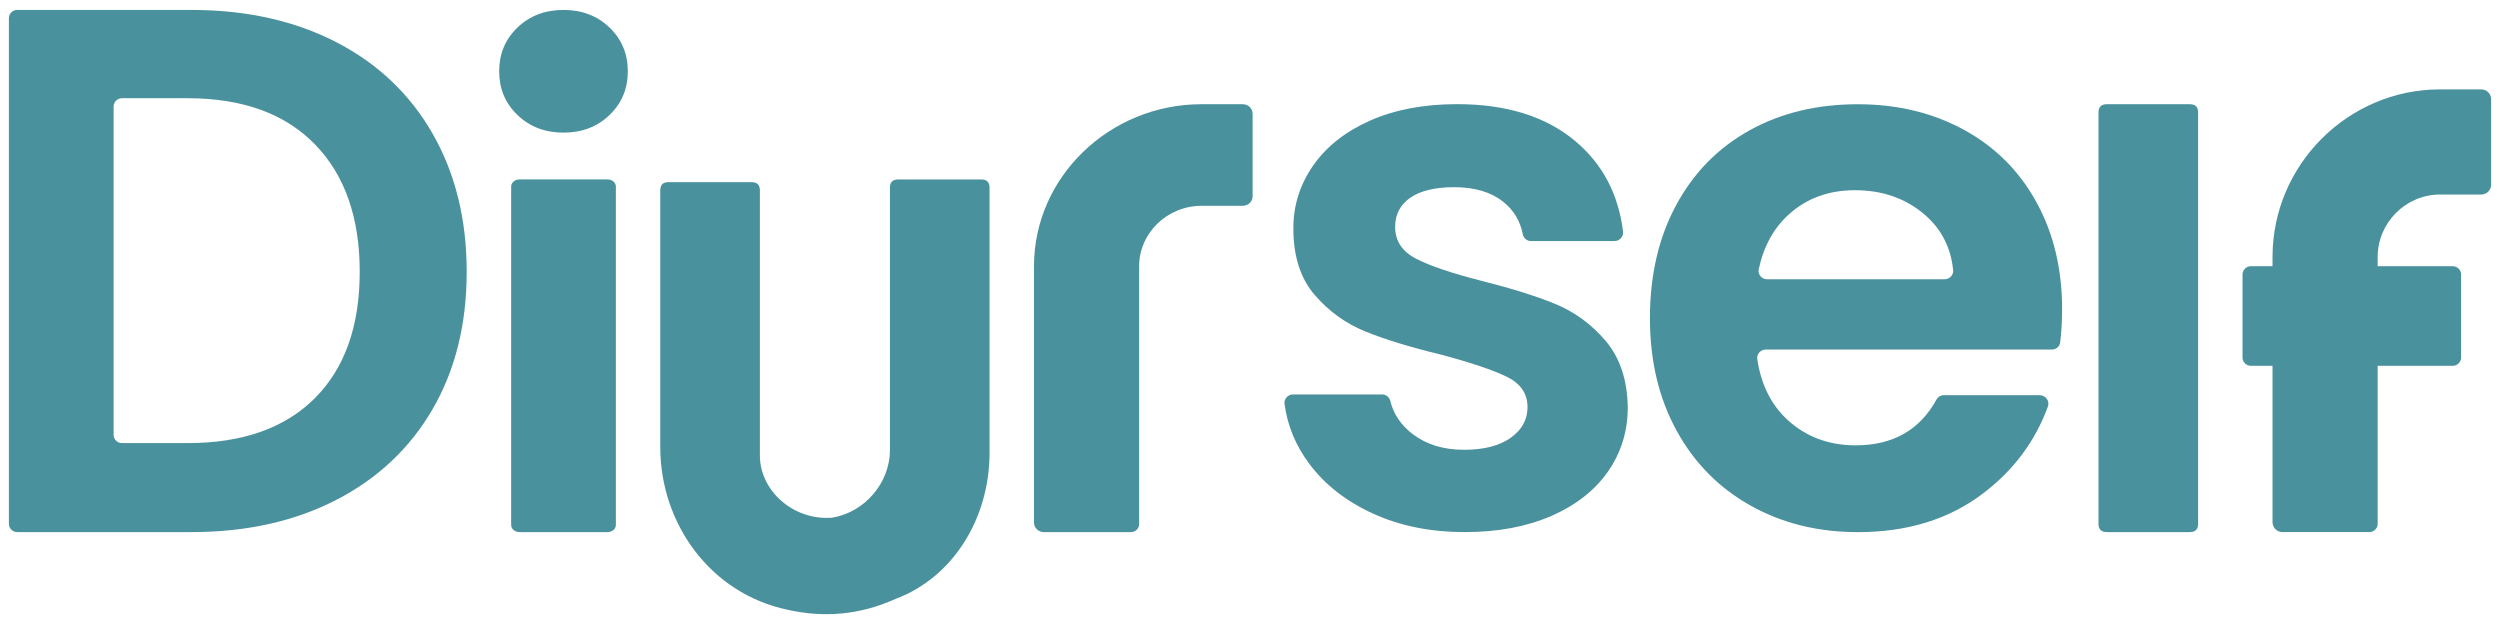
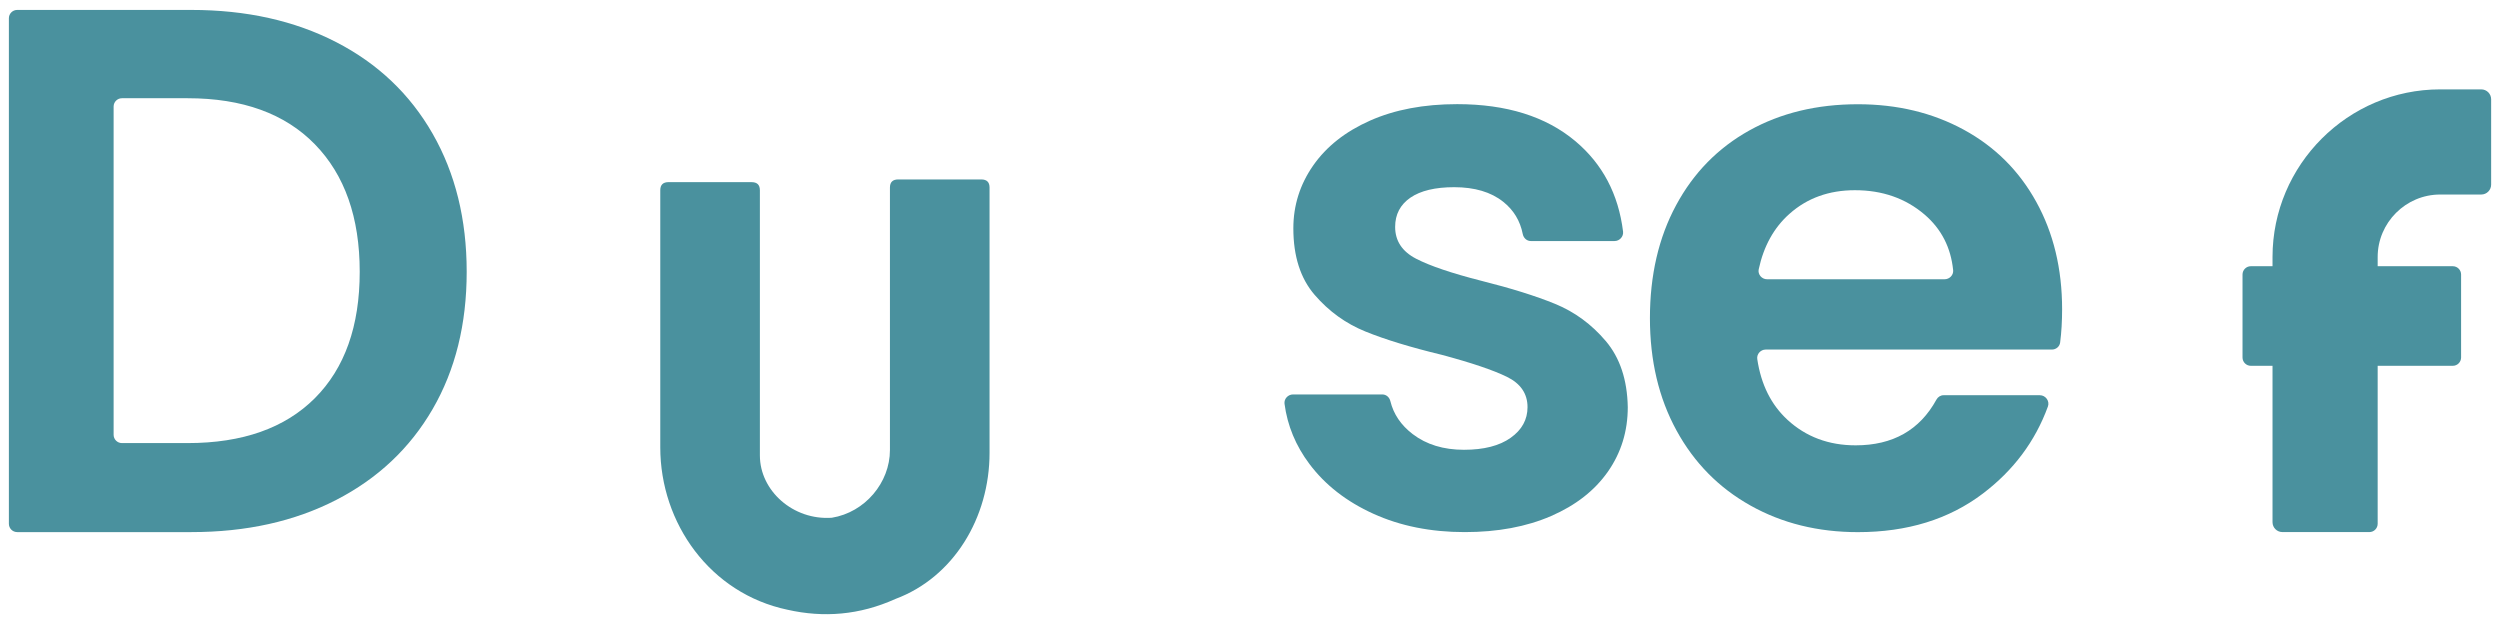
<svg xmlns="http://www.w3.org/2000/svg" version="1.1" id="Layer_1" x="0px" y="0px" width="90.349px" height="22.556px" viewBox="0 0 90.349 22.556" xml:space="preserve">
  <path fill="#4A919E" d="M89.671,3.23h-1.485c-3.332,0-6.058,2.726-6.058,6.058v0.333h-0.784c-0.166,0-0.3,0.135-0.3,0.3v2.999 c0,0.166,0.135,0.3,0.3,0.3h0.784v5.651c0,0.198,0.16,0.358,0.358,0.358h3.142c0.166,0,0.3-0.135,0.3-0.3v-3.5V14.47v-1.25h2.715 c0.166,0,0.3-0.135,0.3-0.3V9.921c0-0.166-0.135-0.3-0.3-0.3h-2.715V9.288c0-1.242,1.016-2.258,2.258-2.258h1.485 c0.198,0,0.358-0.16,0.358-0.358V3.588C90.029,3.39,89.869,3.23,89.671,3.23z" />
-   <path fill="#4A919E" d="M79.139,3.766h-3c-0.2,0-0.3,0.1-0.3,0.3v3.597v7.67v3.597c0,0.2,0.1,0.3,0.3,0.3h3c0.2,0,0.3-0.1,0.3-0.3 v-3.597v-7.67V4.066C79.439,3.866,79.339,3.766,79.139,3.766z" />
  <path fill="#4A919E" d="M74.154,12.633H63.81c-0.182,0-0.33,0.165-0.303,0.344c0.136,0.919,0.501,1.651,1.095,2.198 c0.667,0.612,1.487,0.919,2.461,0.919c1.343,0,2.316-0.551,2.919-1.653c0.052-0.095,0.149-0.158,0.257-0.158h3.481 c0.208,0,0.362,0.211,0.291,0.407c-0.46,1.26-1.244,2.309-2.352,3.148c-1.226,0.929-2.73,1.393-4.515,1.393 c-1.442,0-2.735-0.319-3.88-0.96c-1.145-0.64-2.037-1.545-2.677-2.717c-0.64-1.171-0.959-2.523-0.959-4.056 c0-1.55,0.314-2.91,0.946-4.082c0.63-1.171,1.514-2.072,2.649-2.703s2.441-0.946,3.92-0.946c1.424,0,2.698,0.307,3.825,0.919 c1.126,0.613,2.001,1.482,2.622,2.609c0.622,1.126,0.934,2.419,0.934,3.879c0,0.437-0.024,0.838-0.071,1.203 C74.435,12.526,74.304,12.633,74.154,12.633z M70.28,10.092c0.175,0,0.323-0.153,0.306-0.327c-0.083-0.823-0.428-1.493-1.034-2.012 c-0.686-0.585-1.523-0.879-2.515-0.879c-0.938,0-1.726,0.284-2.365,0.853c-0.562,0.498-0.933,1.167-1.113,2.005 c-0.04,0.184,0.111,0.36,0.299,0.36H70.28z" />
  <path fill="#4A919E" d="M49.635,18.568c-0.973-0.441-1.743-1.041-2.311-1.798c-0.498-0.663-0.798-1.389-0.902-2.177 c-0.023-0.178,0.126-0.338,0.306-0.338h3.23c0.143,0,0.256,0.104,0.289,0.242c0.114,0.47,0.383,0.867,0.807,1.191 c0.496,0.378,1.113,0.567,1.852,0.567c0.721,0,1.285-0.145,1.689-0.433c0.406-0.288,0.609-0.658,0.609-1.108 c0-0.486-0.248-0.852-0.744-1.095s-1.285-0.51-2.365-0.798c-1.119-0.271-2.033-0.55-2.744-0.838 c-0.713-0.288-1.325-0.73-1.839-1.325s-0.771-1.396-0.771-2.406c0-0.828,0.239-1.585,0.717-2.271 c0.478-0.685,1.162-1.226,2.055-1.622s1.941-0.595,3.148-0.595c1.785,0,3.209,0.446,4.273,1.338 c0.981,0.825,1.556,1.914,1.723,3.268c0.022,0.179-0.126,0.341-0.306,0.341h-3.028c-0.148,0-0.264-0.111-0.292-0.256 c-0.094-0.476-0.33-0.865-0.706-1.163c-0.441-0.352-1.033-0.527-1.771-0.527c-0.686,0-1.213,0.126-1.582,0.378 C50.603,7.398,50.42,7.75,50.42,8.2c0,0.505,0.252,0.888,0.756,1.149c0.504,0.261,1.289,0.526,2.352,0.797 c1.082,0.271,1.975,0.55,2.678,0.838c0.703,0.289,1.311,0.735,1.824,1.339s0.779,1.401,0.797,2.393c0,0.865-0.238,1.641-0.715,2.325 c-0.479,0.685-1.164,1.221-2.055,1.608c-0.893,0.388-1.934,0.581-3.123,0.581C51.707,19.23,50.607,19.009,49.635,18.568z" />
-   <path fill="#4A919E" d="M41.168,15.557V14.63V9.62c0-1.2,1.016-2.182,2.258-2.182h1.485c0.198,0,0.358-0.155,0.358-0.346v-2.98 c0-0.191-0.16-0.346-0.358-0.346h-1.485c-3.332,0-6.058,2.635-6.058,5.855v9.264c0,0.191,0.16,0.346,0.358,0.346h3.142 c0.166,0,0.3-0.13,0.3-0.29V15.557z" />
  <path fill="#4A919E" d="M24.162,6.582c-0.2,0-0.3,0.098-0.3,0.293v3.521v5.771c0,2.739,1.8,5.282,4.6,5.869 c1.3,0.293,2.6,0.196,3.9-0.391c2.1-0.783,3.4-2.934,3.4-5.282v-6.064V6.778c0-0.196-0.1-0.293-0.3-0.293h-3 c-0.2,0-0.3,0.098-0.3,0.293v3.521v5.967c0,1.174-0.9,2.25-2.1,2.445c-1.4,0.098-2.6-0.978-2.6-2.25v-6.064V6.876 c0-0.196-0.1-0.293-0.3-0.293L24.162,6.582L24.162,6.582z" />
-   <path fill="#4A919E" d="M18.702,4.157c-0.442-0.423-0.662-0.95-0.662-1.581s0.22-1.158,0.662-1.582 c0.441-0.423,0.996-0.635,1.663-0.635c0.666,0,1.221,0.212,1.662,0.635c0.441,0.424,0.662,0.951,0.662,1.582 s-0.221,1.158-0.662,1.581c-0.441,0.424-0.996,0.636-1.662,0.636C19.698,4.793,19.143,4.581,18.702,4.157z M22.257,6.74v12.234 c0,0.141-0.135,0.256-0.3,0.256h-3.184c-0.166,0-0.3-0.114-0.3-0.256V6.74c0-0.141,0.135-0.256,0.3-0.256h3.184 C22.122,6.484,22.257,6.599,22.257,6.74z" />
  <path fill="#4A919E" d="M12.149,1.522c1.505,0.775,2.667,1.879,3.487,3.312s1.23,3.096,1.23,4.988s-0.41,3.546-1.23,4.961 s-1.982,2.51-3.487,3.285C10.644,18.842,8.9,19.23,6.917,19.23H0.621c-0.166,0-0.3-0.135-0.3-0.3V0.659c0-0.166,0.135-0.3,0.3-0.3 h6.296C8.9,0.359,10.644,0.748,12.149,1.522z M11.378,14.391C12.459,13.309,13,11.787,13,9.822s-0.541-3.501-1.622-4.609 C10.296,4.105,8.765,3.55,6.781,3.55H4.406c-0.166,0-0.3,0.135-0.3,0.3v11.863c0,0.166,0.135,0.3,0.3,0.3h2.375 C8.765,16.013,10.296,15.472,11.378,14.391z" />
</svg>